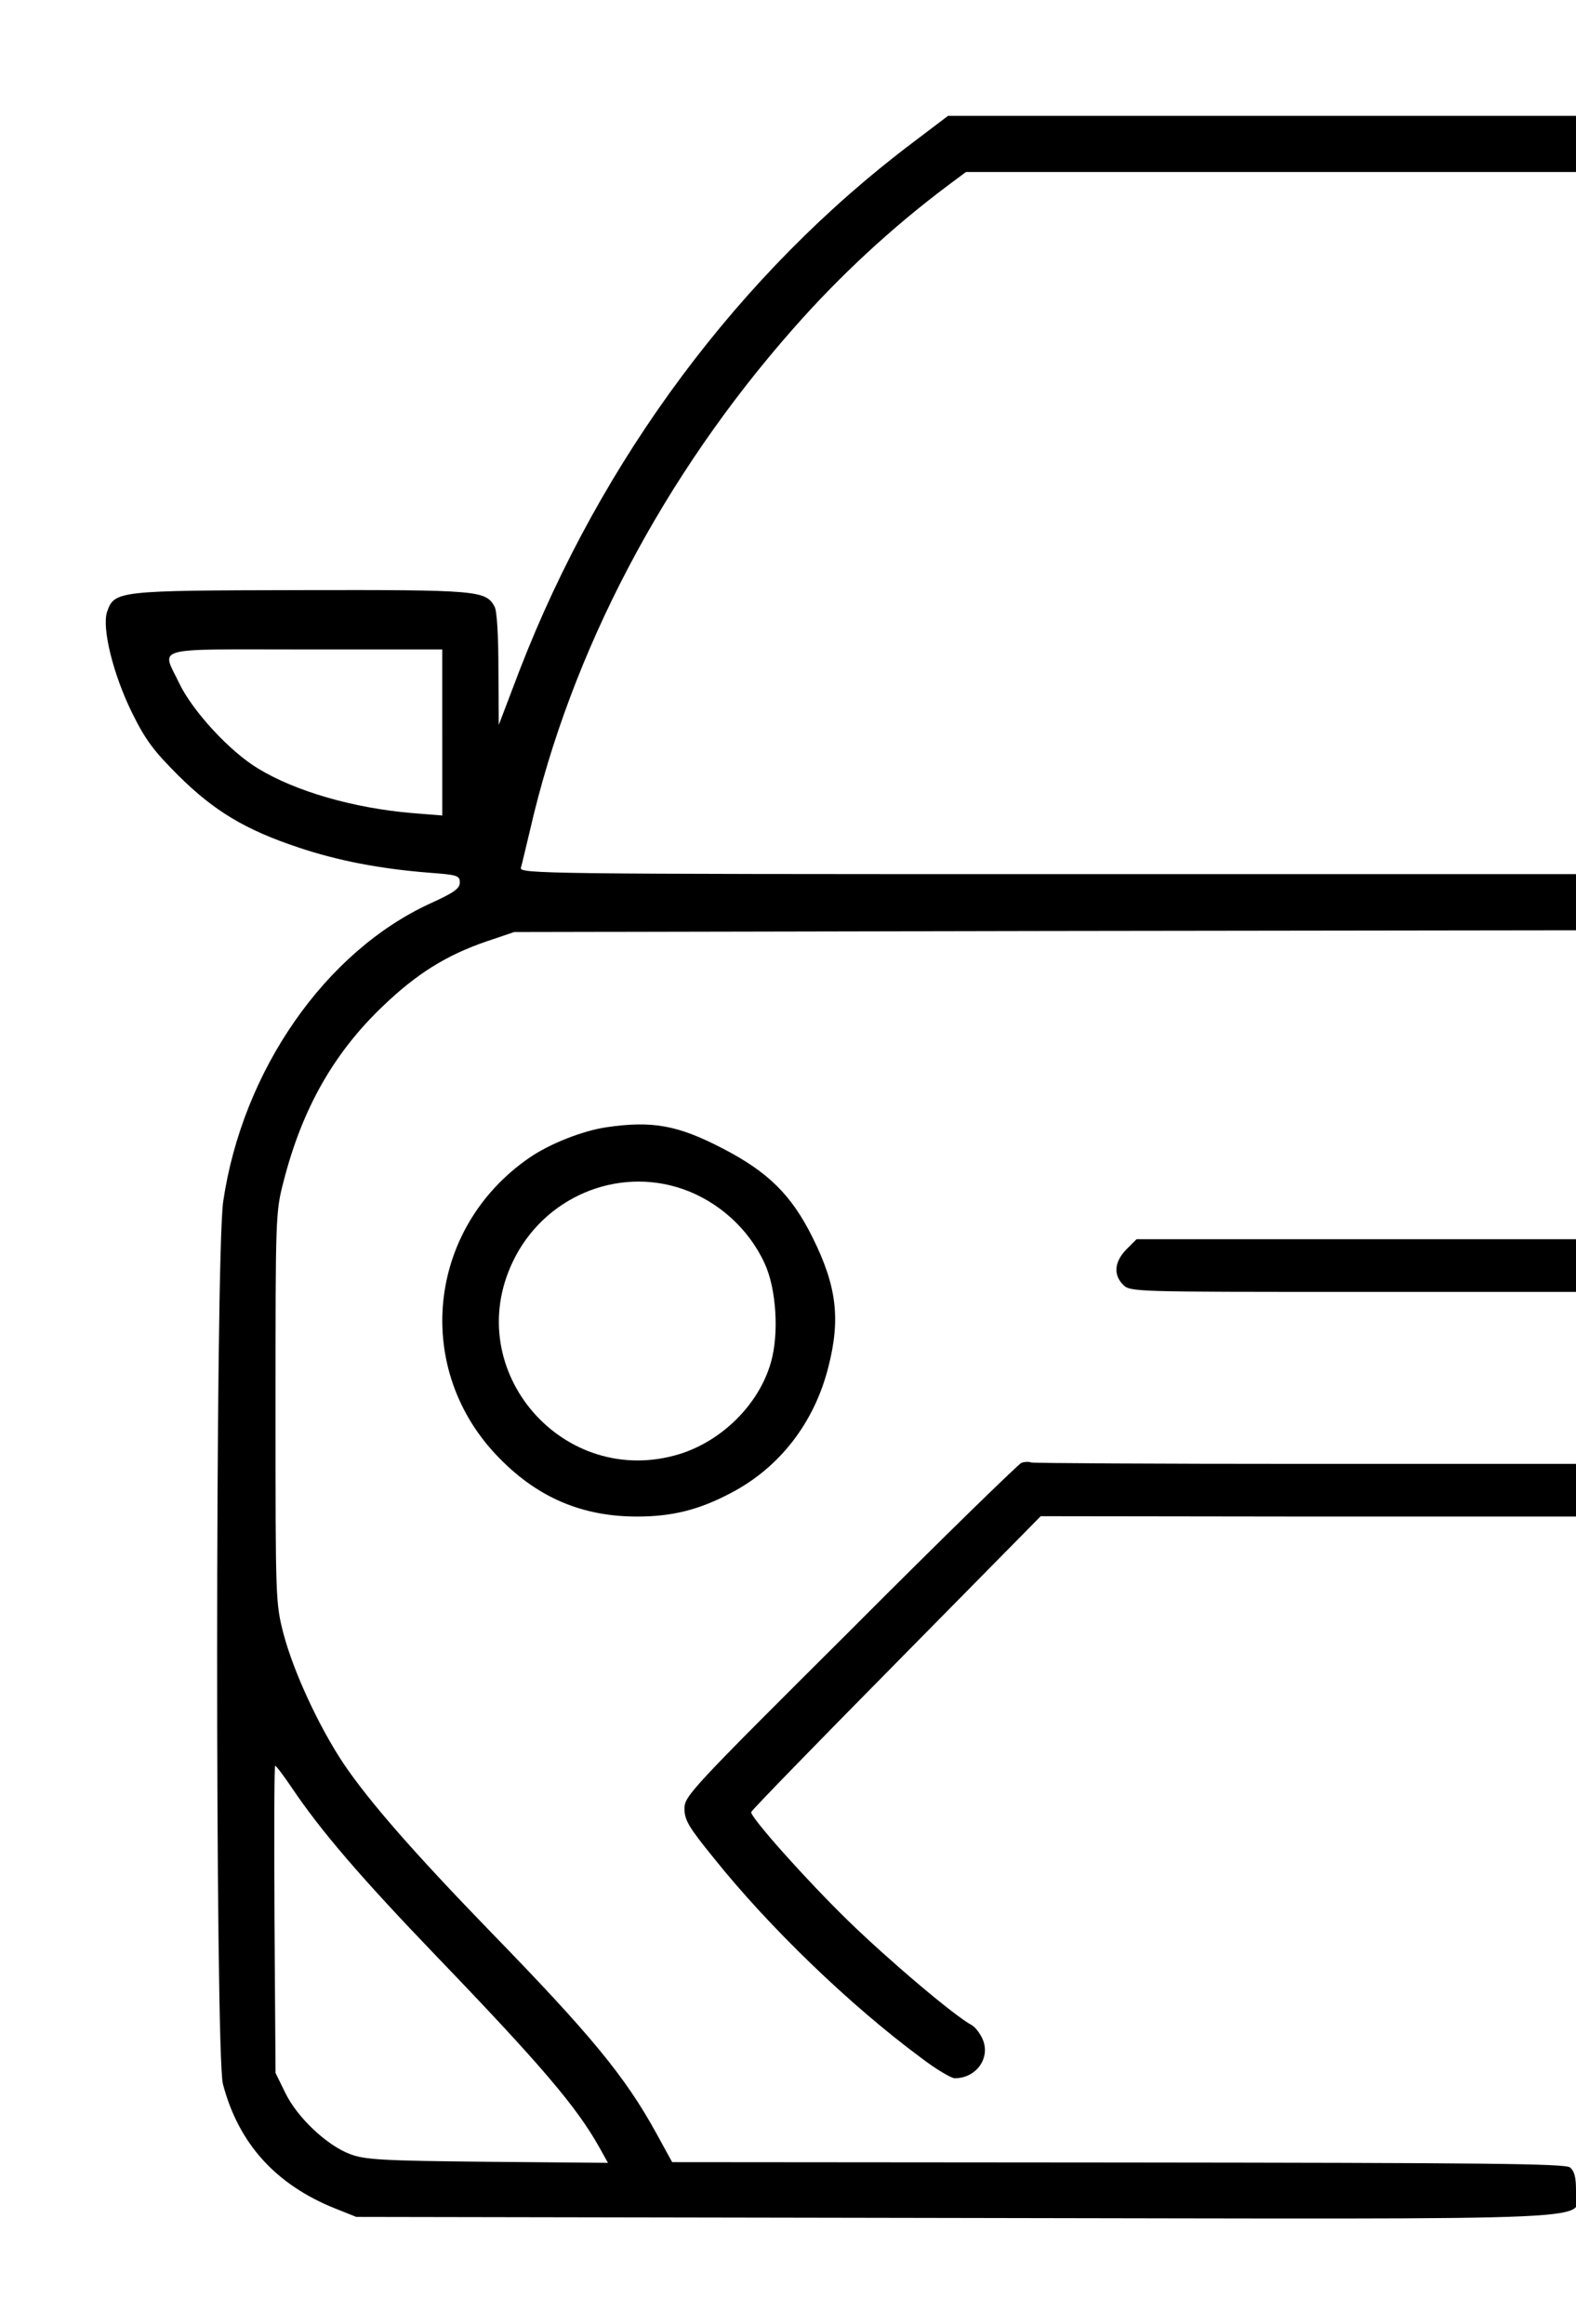
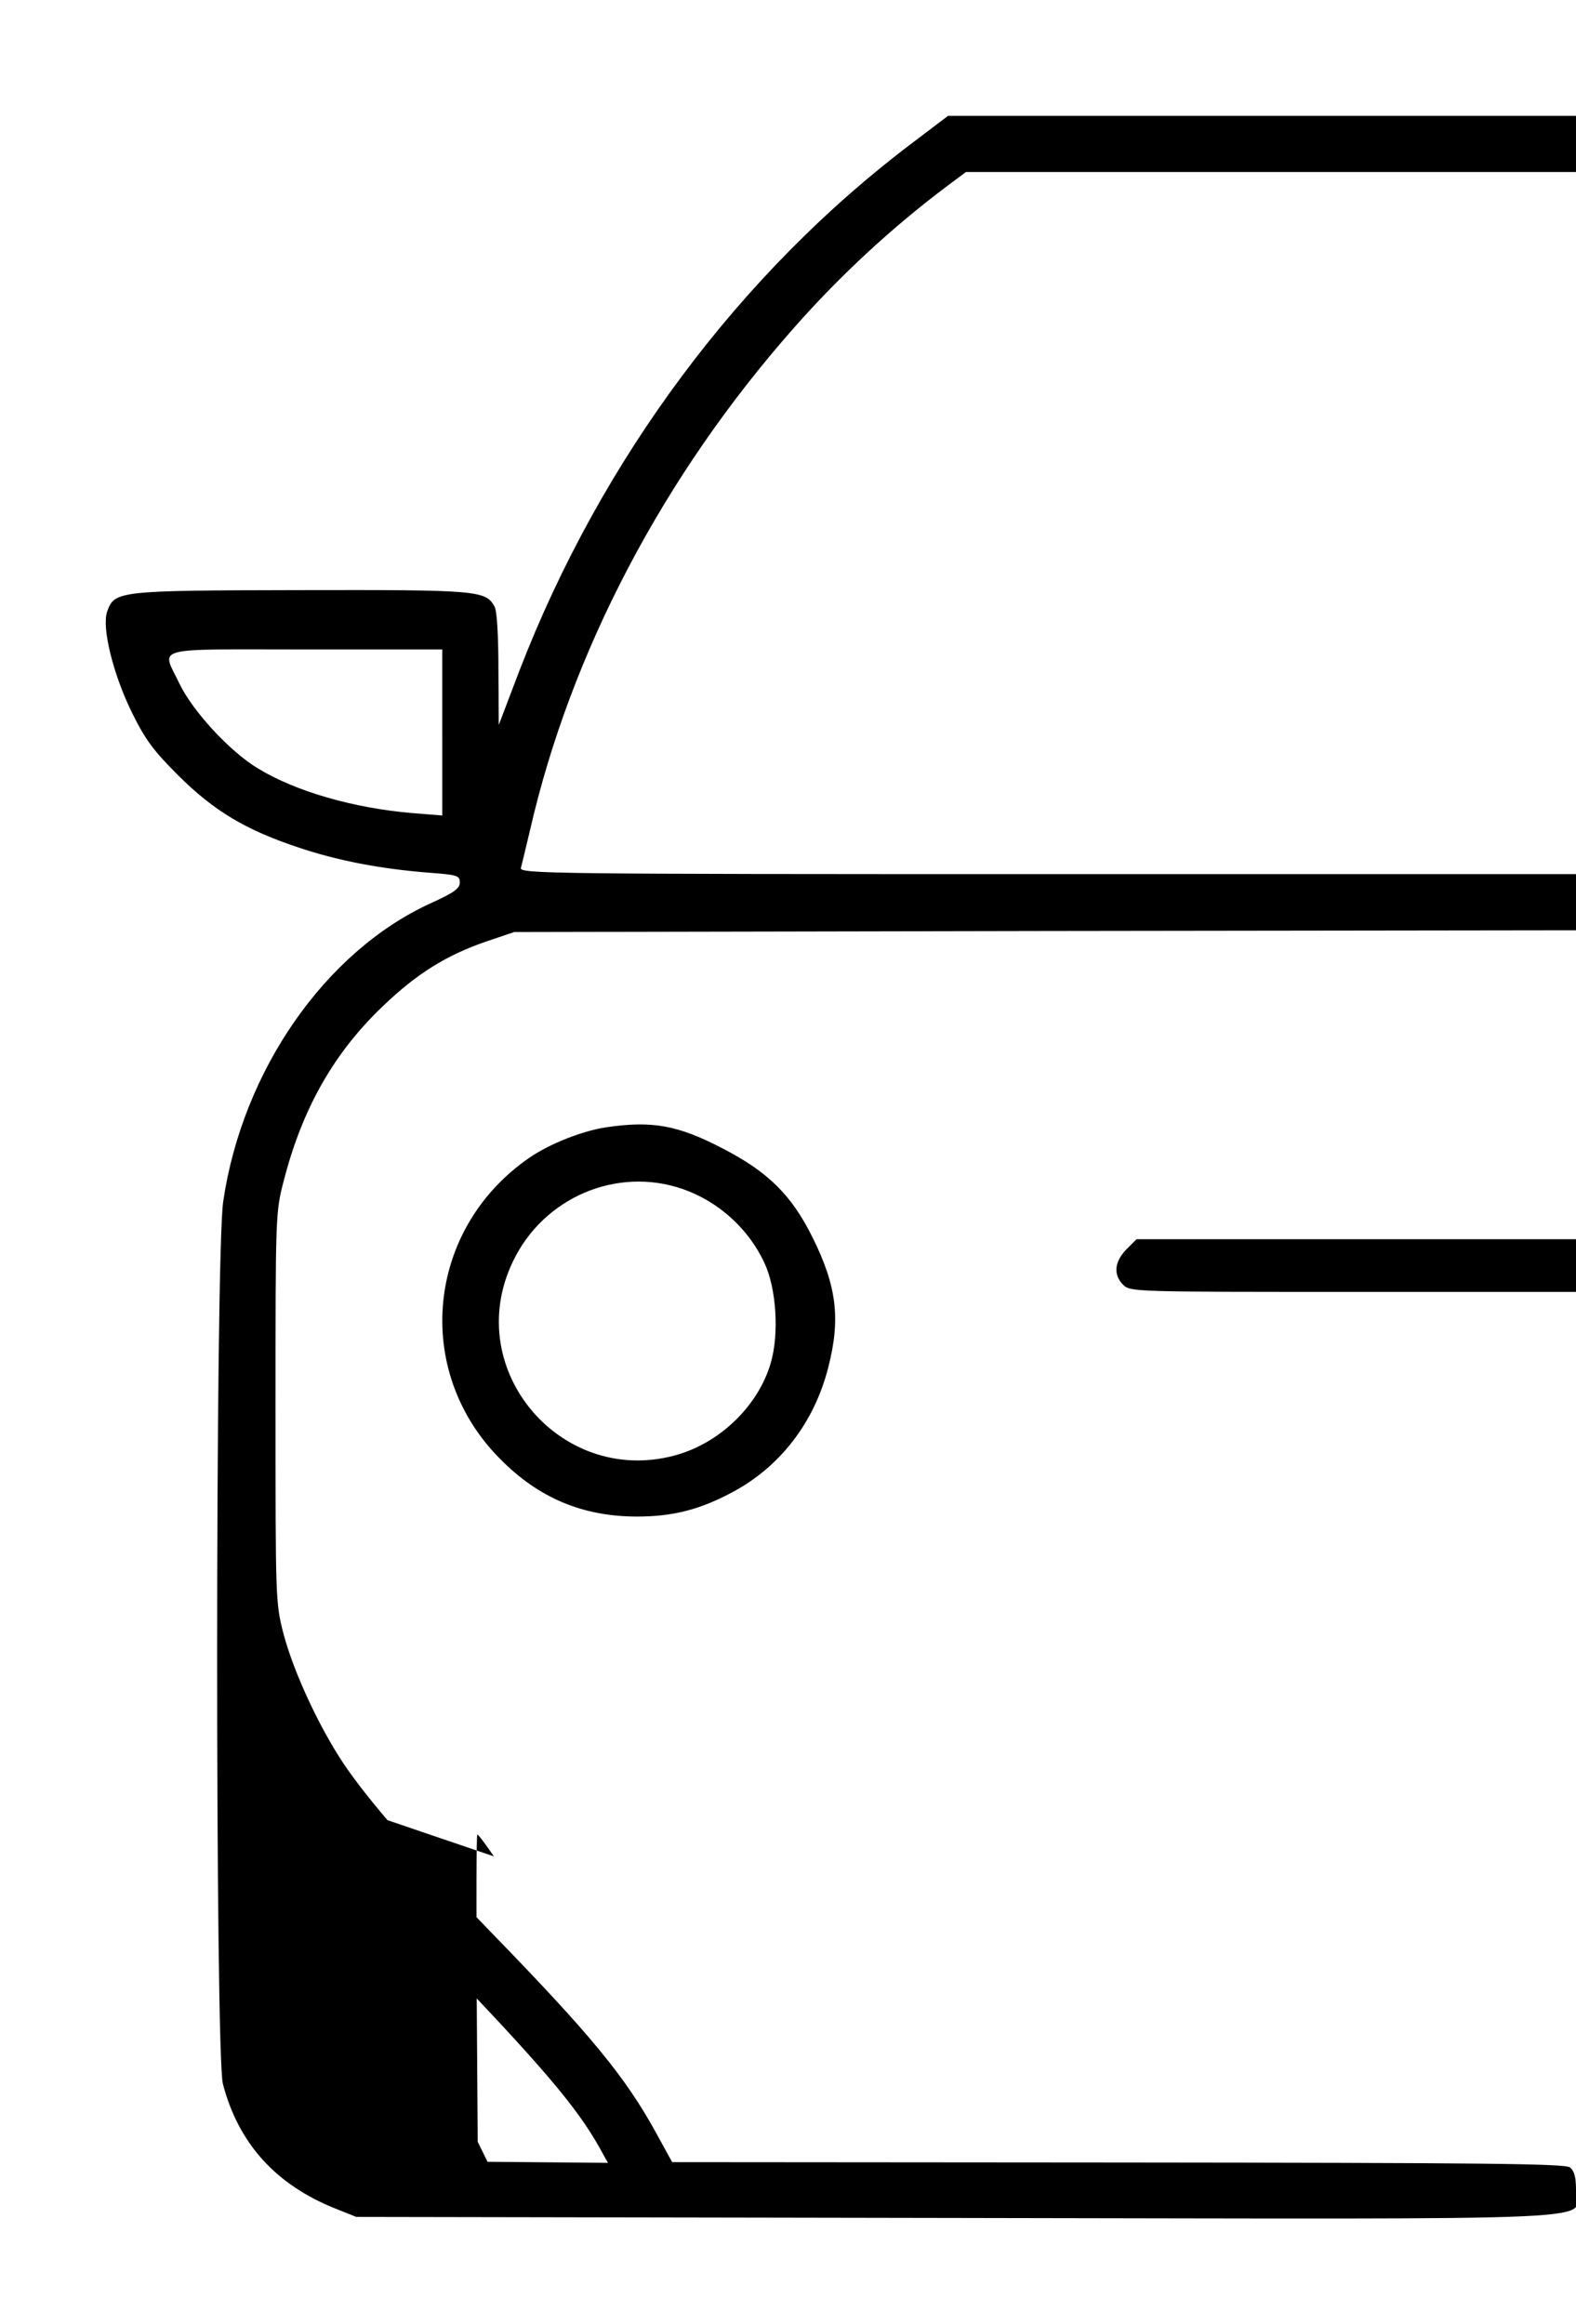
<svg xmlns="http://www.w3.org/2000/svg" version="1.0" width="449pt" height="662pt" viewBox="0 0 449 662" preserveAspectRatio="xMidYMid meet">
  <g transform="translate(0,662) scale(0.1,-0.1)" fill="#000000" stroke="none">
-     <path d="M2602 6215 c-493 -371 -889 -902 -1122 -1505 l-59 -155 -1 158 c0 94 -4 167 -11 179 -25 46 -47 48 -553 47 -523 -1 -530 -2 -551 -62 -15 -46 17 -177 71 -287 39 -79 62 -109 133 -180 102 -101 191 -154 341 -204 113 -38 234 -61 373 -72 80 -6 87 -8 87 -28 0 -17 -17 -29 -83 -59 -300 -137 -536 -476 -591 -849 -23 -154 -23 -2425 -1 -2514 44 -169 150 -287 320 -355 l60 -24 1714 -3 c1939 -3 1761 -11 1761 80 0 37 -5 54 -17 64 -15 11 -248 13 -1288 14 l-1270 1 -45 82 c-89 162 -186 280 -478 580 -213 220 -340 365 -413 473 -70 105 -142 260 -171 369 -23 89 -23 96 -23 645 0 545 0 557 23 645 53 207 143 366 284 500 96 92 180 144 293 183 l80 27 1513 3 1512 2 0 80 0 80 -1506 0 c-1429 0 -1505 1 -1500 18 3 9 14 58 26 107 116 507 380 1010 751 1430 131 149 280 287 440 407 l51 38 869 0 869 0 0 80 0 80 -895 0 -894 0 -99 -75z m-1342 -1681 l0 -237 -87 7 c-164 14 -330 61 -438 127 -80 48 -186 163 -224 242 -51 107 -86 97 359 97 l390 0 0 -236z m-429 -3006 c82 -122 194 -253 413 -481 299 -311 399 -429 463 -543 l25 -45 -343 3 c-303 3 -350 6 -392 22 -66 25 -150 104 -184 174 l-28 57 -3 438 c-1 240 -1 437 2 437 3 0 24 -28 47 -62z" />
+     <path d="M2602 6215 c-493 -371 -889 -902 -1122 -1505 l-59 -155 -1 158 c0 94 -4 167 -11 179 -25 46 -47 48 -553 47 -523 -1 -530 -2 -551 -62 -15 -46 17 -177 71 -287 39 -79 62 -109 133 -180 102 -101 191 -154 341 -204 113 -38 234 -61 373 -72 80 -6 87 -8 87 -28 0 -17 -17 -29 -83 -59 -300 -137 -536 -476 -591 -849 -23 -154 -23 -2425 -1 -2514 44 -169 150 -287 320 -355 l60 -24 1714 -3 c1939 -3 1761 -11 1761 80 0 37 -5 54 -17 64 -15 11 -248 13 -1288 14 l-1270 1 -45 82 c-89 162 -186 280 -478 580 -213 220 -340 365 -413 473 -70 105 -142 260 -171 369 -23 89 -23 96 -23 645 0 545 0 557 23 645 53 207 143 366 284 500 96 92 180 144 293 183 l80 27 1513 3 1512 2 0 80 0 80 -1506 0 c-1429 0 -1505 1 -1500 18 3 9 14 58 26 107 116 507 380 1010 751 1430 131 149 280 287 440 407 l51 38 869 0 869 0 0 80 0 80 -895 0 -894 0 -99 -75z m-1342 -1681 l0 -237 -87 7 c-164 14 -330 61 -438 127 -80 48 -186 163 -224 242 -51 107 -86 97 359 97 l390 0 0 -236z m-429 -3006 c82 -122 194 -253 413 -481 299 -311 399 -429 463 -543 l25 -45 -343 3 l-28 57 -3 438 c-1 240 -1 437 2 437 3 0 24 -28 47 -62z" />
    <path d="M1728 3409 c-68 -10 -162 -47 -220 -87 -293 -202 -333 -606 -84 -857 110 -112 236 -165 391 -165 100 0 177 19 269 68 137 72 236 199 276 358 35 137 24 230 -45 369 -60 121 -127 187 -257 254 -127 66 -200 79 -330 60z m217 -176 c101 -35 188 -113 233 -211 34 -72 42 -202 18 -284 -34 -118 -138 -222 -260 -260 -330 -101 -624 237 -475 548 87 183 296 272 484 207z" />
    <path d="M3209 3061 c-34 -35 -38 -72 -9 -101 20 -20 33 -20 655 -20 l635 0 0 75 0 75 -626 0 -626 0 -29 -29z" />
-     <path d="M2910 2453 c-8 -3 -228 -217 -487 -477 -455 -453 -473 -472 -473 -508 0 -32 12 -53 83 -140 158 -198 390 -421 590 -569 43 -33 87 -59 97 -59 61 0 102 57 80 110 -7 17 -21 35 -31 41 -48 25 -237 185 -353 298 -120 117 -276 292 -276 309 0 4 186 195 413 425 l412 418 763 -1 762 0 0 75 0 75 -769 0 c-423 0 -775 2 -783 4 -7 3 -20 2 -28 -1z" />
  </g>
</svg>